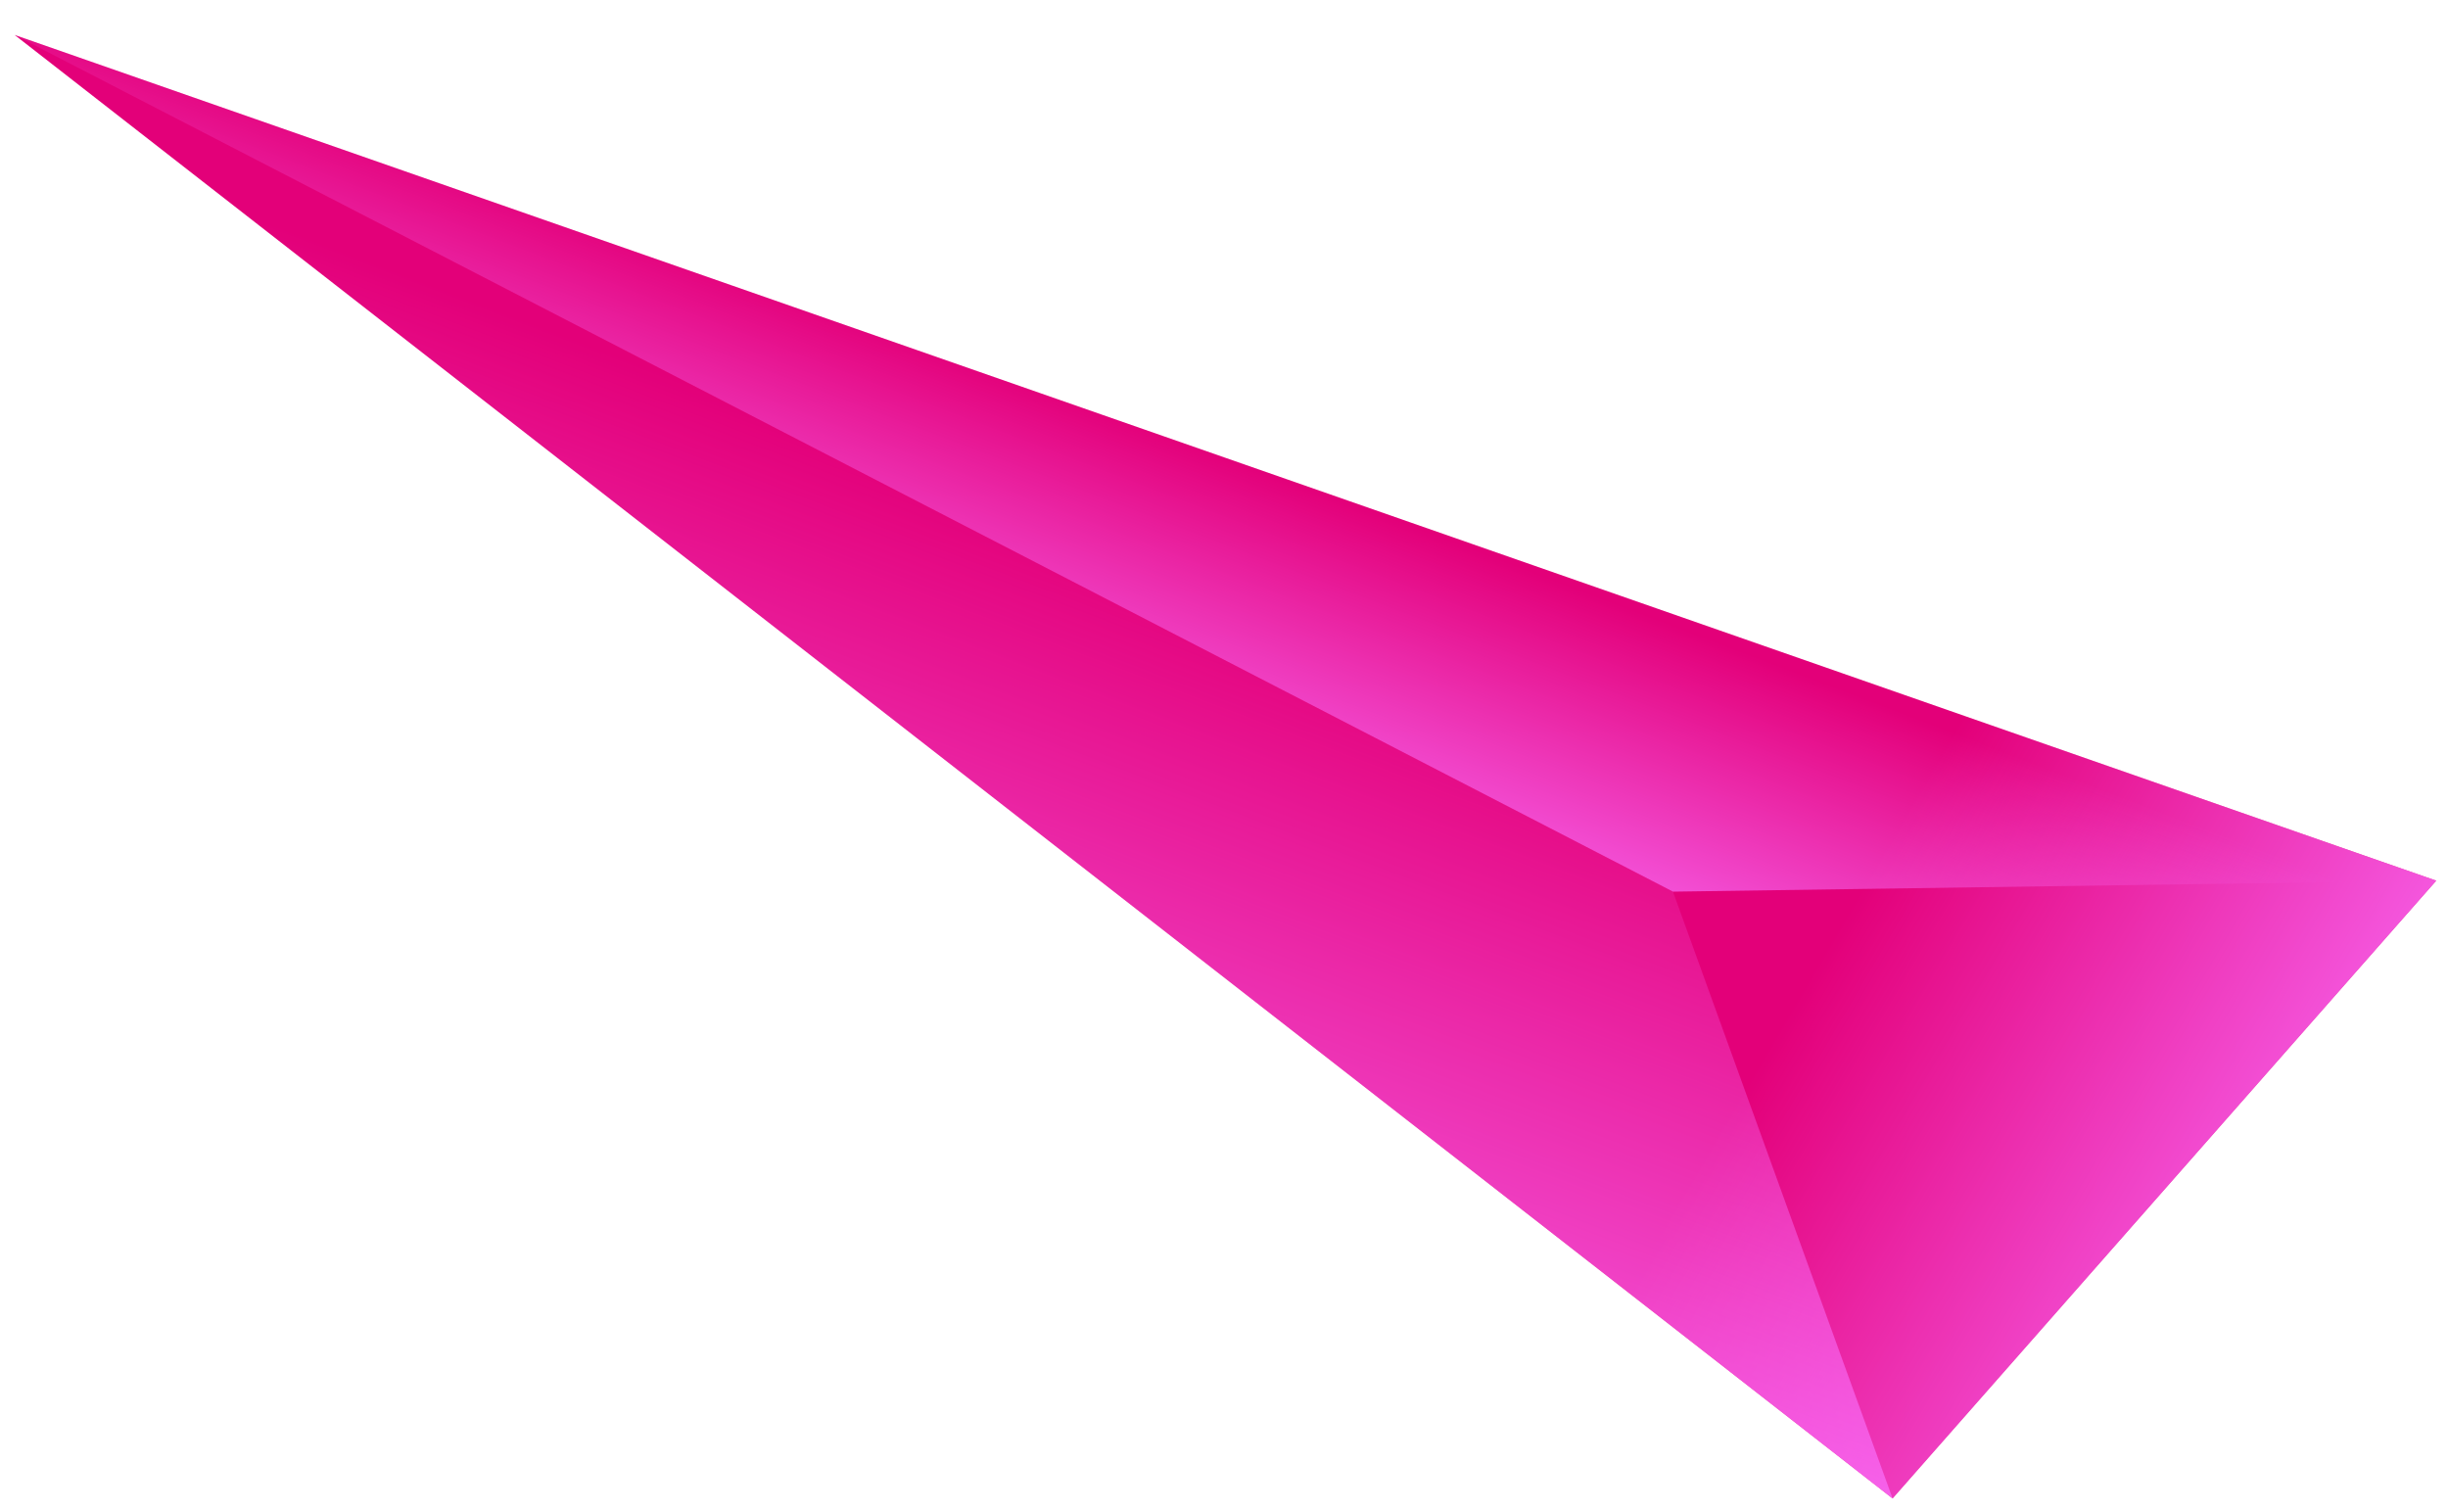
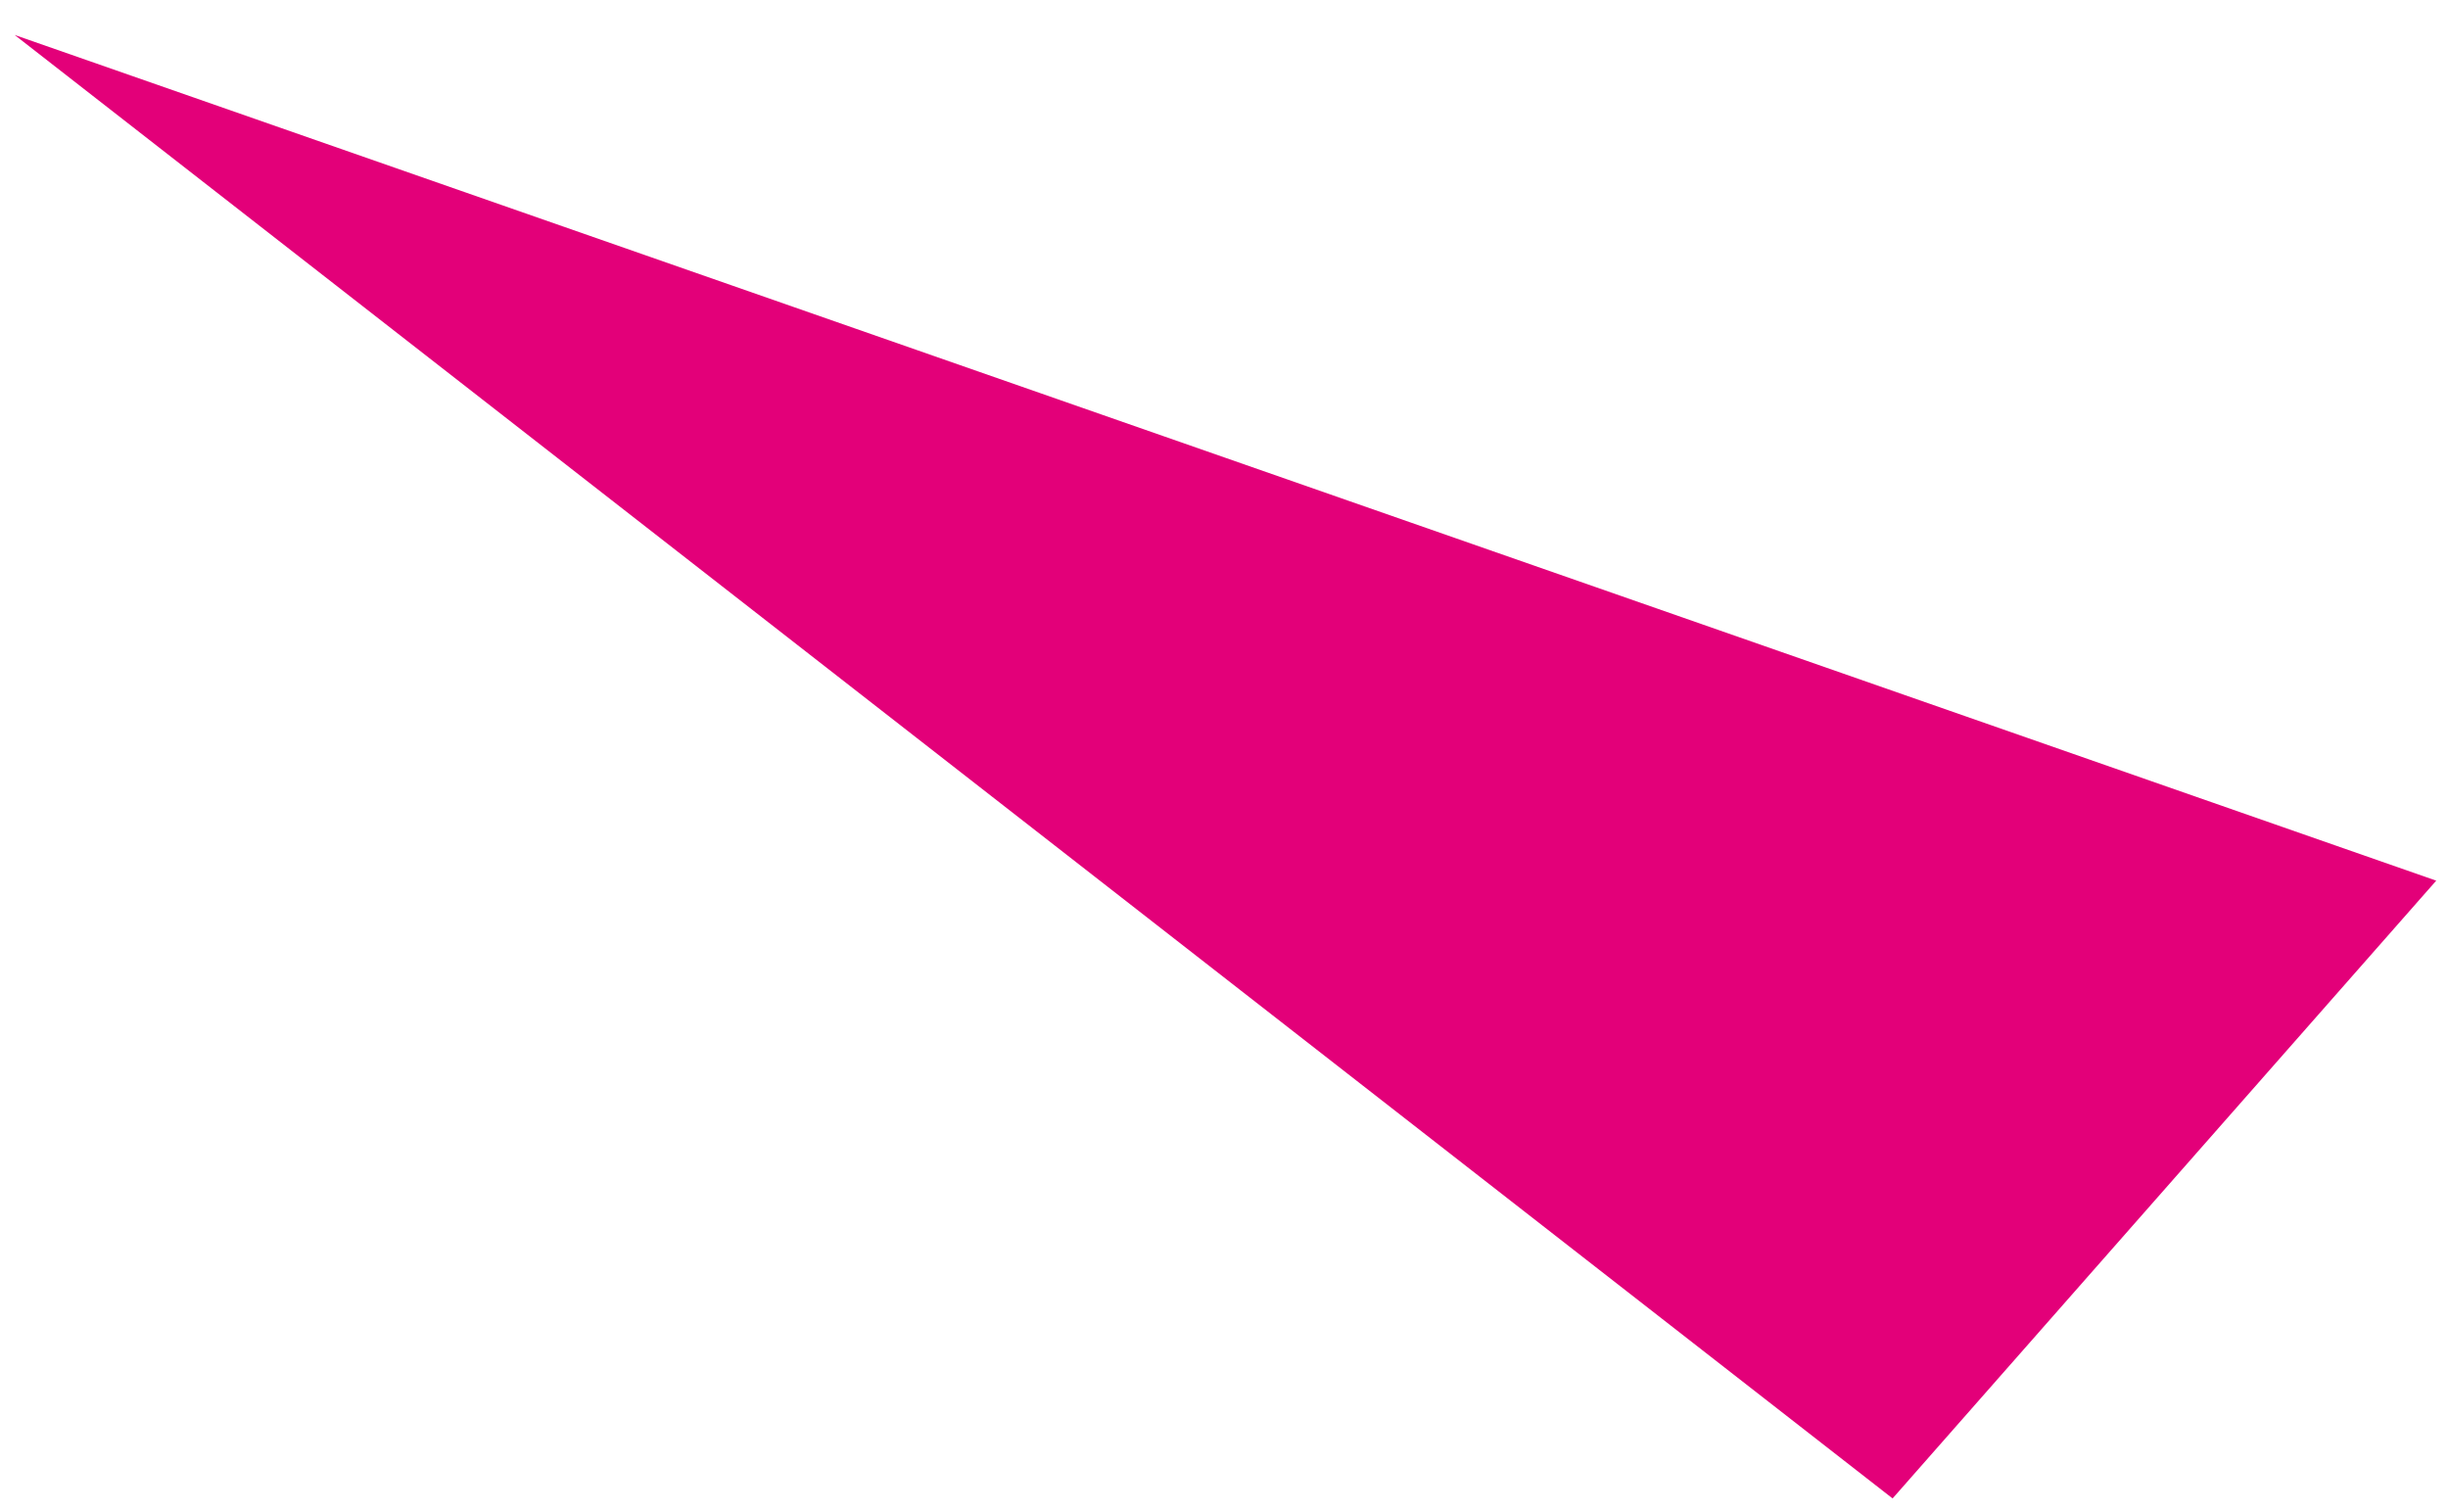
<svg xmlns="http://www.w3.org/2000/svg" width="68" height="42" viewBox="0 0 68 42" fill="none">
  <path d="M0.407 0.971L67.673 24.461L52.572 41.62L0.407 0.971Z" fill="#E30079" />
-   <path d="M0.407 0.971L67.673 24.461L52.572 41.62L0.407 0.971Z" fill="url(#paint0_linear_143_9063)" />
-   <path d="M0.407 0.971L46.471 24.766L67.673 24.461L0.407 0.971Z" fill="url(#paint1_linear_143_9063)" />
-   <path d="M52.572 41.62L46.471 24.766L0.407 0.971L52.572 41.62Z" fill="url(#paint2_linear_143_9063)" />
  <defs>
    <linearGradient id="paint0_linear_143_9063" x1="65.94" y1="36.453" x2="50.232" y2="27.235" gradientUnits="userSpaceOnUse">
      <stop stop-color="#FA73FF" />
      <stop offset="1" stop-color="#FA73FF" stop-opacity="0" />
    </linearGradient>
    <linearGradient id="paint1_linear_143_9063" x1="30.454" y1="22.072" x2="34.046" y2="12.637" gradientUnits="userSpaceOnUse">
      <stop stop-color="#FA73FF" />
      <stop offset="1" stop-color="#FA73FF" stop-opacity="0" />
    </linearGradient>
    <linearGradient id="paint2_linear_143_9063" x1="20.211" y1="37.812" x2="29.111" y2="14.43" gradientUnits="userSpaceOnUse">
      <stop stop-color="#FA73FF" />
      <stop offset="1" stop-color="#FA73FF" stop-opacity="0" />
    </linearGradient>
  </defs>
</svg>